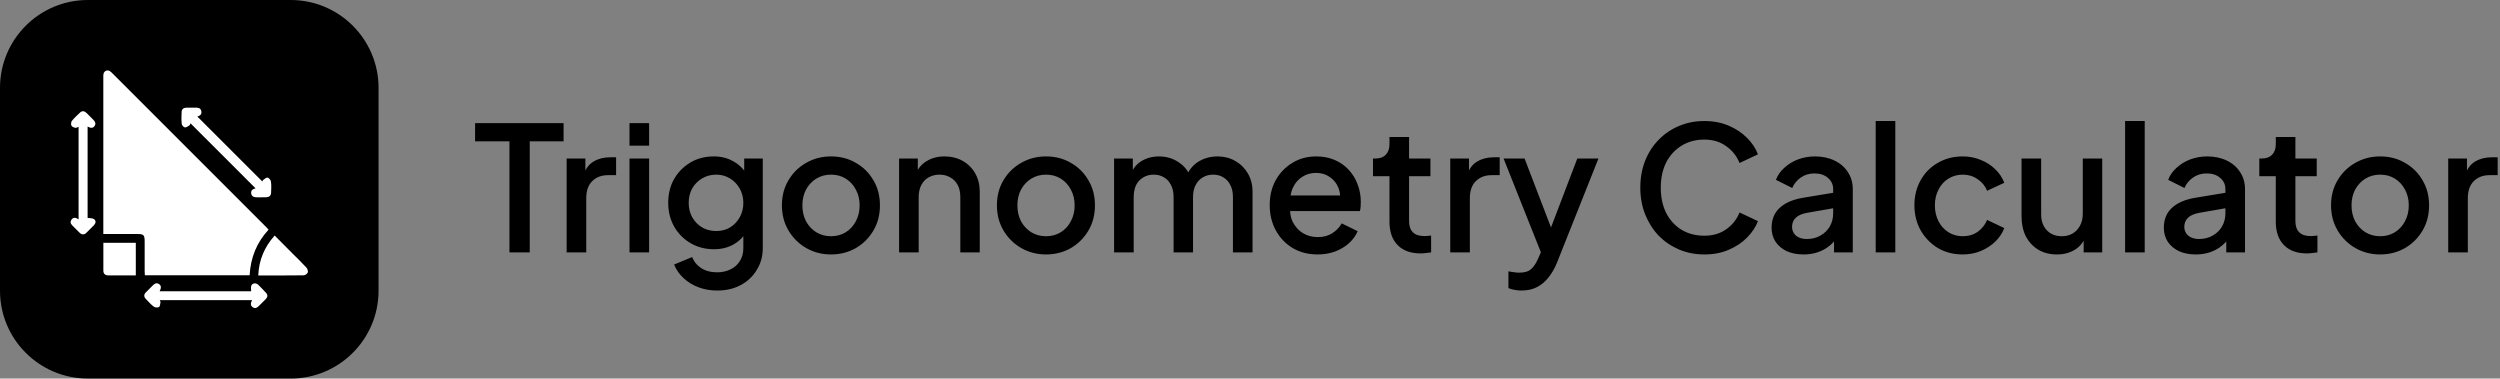
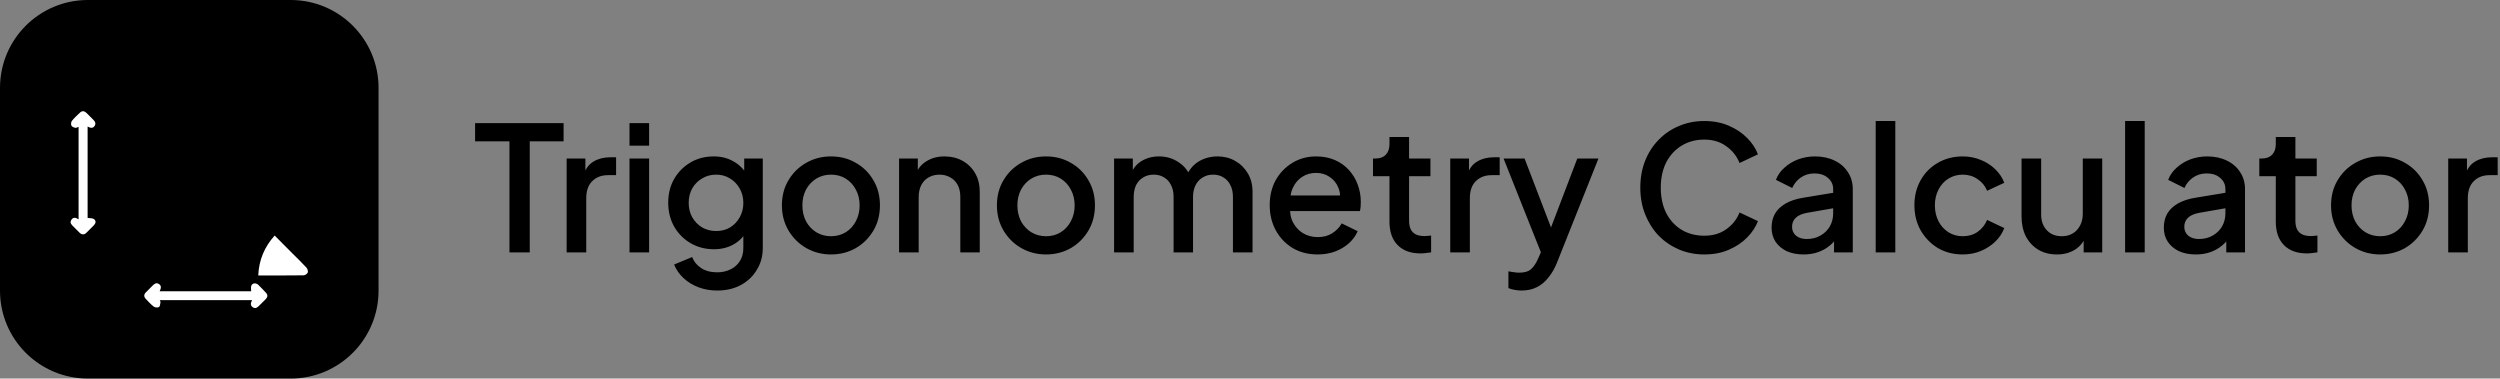
<svg xmlns="http://www.w3.org/2000/svg" width="317" height="48" viewBox="0 0 317 48" fill="none">
  <rect x="0" y="0" width="317" height="48" fill="#808080" stroke="none" />
  <path d="M64.598 32V17.92H60.242V15.61H71.462V17.92H67.172V32H64.598ZM71.85 32V20.098H74.226V22.496L74.006 22.144C74.27 21.367 74.696 20.809 75.282 20.472C75.869 20.12 76.573 19.944 77.394 19.944H78.12V22.21H77.086C76.265 22.21 75.598 22.467 75.084 22.98C74.586 23.479 74.336 24.197 74.336 25.136V32H71.85ZM79.821 32V20.098H82.307V32H79.821ZM79.821 18.47V15.61H82.307V18.47H79.821ZM90.956 36.84C90.09 36.84 89.291 36.701 88.558 36.422C87.824 36.143 87.194 35.755 86.666 35.256C86.138 34.772 85.742 34.2 85.478 33.54L87.766 32.594C87.971 33.151 88.345 33.613 88.888 33.98C89.445 34.347 90.127 34.53 90.934 34.53C91.564 34.53 92.129 34.405 92.628 34.156C93.126 33.921 93.522 33.569 93.816 33.1C94.109 32.645 94.256 32.095 94.256 31.45V28.766L94.696 29.272C94.285 30.035 93.713 30.614 92.98 31.01C92.261 31.406 91.447 31.604 90.538 31.604C89.438 31.604 88.448 31.347 87.568 30.834C86.688 30.321 85.991 29.617 85.478 28.722C84.979 27.827 84.73 26.823 84.73 25.708C84.73 24.579 84.979 23.574 85.478 22.694C85.991 21.814 86.68 21.117 87.546 20.604C88.411 20.091 89.401 19.834 90.516 19.834C91.425 19.834 92.232 20.032 92.936 20.428C93.654 20.809 94.241 21.367 94.696 22.1L94.366 22.716V20.098H96.72V31.45C96.72 32.477 96.47 33.393 95.972 34.2C95.488 35.021 94.813 35.667 93.948 36.136C93.082 36.605 92.085 36.84 90.956 36.84ZM90.824 29.294C91.484 29.294 92.07 29.14 92.584 28.832C93.097 28.509 93.5 28.084 93.794 27.556C94.102 27.013 94.256 26.405 94.256 25.73C94.256 25.055 94.102 24.447 93.794 23.904C93.486 23.361 93.075 22.936 92.562 22.628C92.048 22.305 91.469 22.144 90.824 22.144C90.149 22.144 89.548 22.305 89.02 22.628C88.492 22.936 88.074 23.361 87.766 23.904C87.472 24.432 87.326 25.041 87.326 25.73C87.326 26.39 87.472 26.991 87.766 27.534C88.074 28.077 88.492 28.509 89.02 28.832C89.548 29.14 90.149 29.294 90.824 29.294ZM105.372 32.264C104.228 32.264 103.179 31.993 102.226 31.45C101.287 30.907 100.539 30.167 99.982 29.228C99.424 28.289 99.146 27.226 99.146 26.038C99.146 24.835 99.424 23.772 99.982 22.848C100.539 21.909 101.287 21.176 102.226 20.648C103.164 20.105 104.213 19.834 105.372 19.834C106.545 19.834 107.594 20.105 108.518 20.648C109.456 21.176 110.197 21.909 110.74 22.848C111.297 23.772 111.576 24.835 111.576 26.038C111.576 27.241 111.297 28.311 110.74 29.25C110.182 30.189 109.434 30.929 108.496 31.472C107.557 32 106.516 32.264 105.372 32.264ZM105.372 29.954C106.076 29.954 106.699 29.785 107.242 29.448C107.784 29.111 108.21 28.649 108.518 28.062C108.84 27.461 109.002 26.786 109.002 26.038C109.002 25.29 108.84 24.623 108.518 24.036C108.21 23.449 107.784 22.987 107.242 22.65C106.699 22.313 106.076 22.144 105.372 22.144C104.682 22.144 104.059 22.313 103.502 22.65C102.959 22.987 102.526 23.449 102.204 24.036C101.896 24.623 101.742 25.29 101.742 26.038C101.742 26.786 101.896 27.461 102.204 28.062C102.526 28.649 102.959 29.111 103.502 29.448C104.059 29.785 104.682 29.954 105.372 29.954ZM114.003 32V20.098H116.379V22.43L116.093 22.122C116.386 21.374 116.855 20.809 117.501 20.428C118.146 20.032 118.894 19.834 119.745 19.834C120.625 19.834 121.402 20.025 122.077 20.406C122.751 20.787 123.279 21.315 123.661 21.99C124.042 22.665 124.233 23.442 124.233 24.322V32H121.769V24.982C121.769 24.381 121.659 23.875 121.439 23.464C121.219 23.039 120.903 22.716 120.493 22.496C120.097 22.261 119.642 22.144 119.129 22.144C118.615 22.144 118.153 22.261 117.743 22.496C117.347 22.716 117.039 23.039 116.819 23.464C116.599 23.889 116.489 24.395 116.489 24.982V32H114.003ZM132.635 32.264C131.491 32.264 130.443 31.993 129.489 31.45C128.551 30.907 127.803 30.167 127.245 29.228C126.688 28.289 126.409 27.226 126.409 26.038C126.409 24.835 126.688 23.772 127.245 22.848C127.803 21.909 128.551 21.176 129.489 20.648C130.428 20.105 131.477 19.834 132.635 19.834C133.809 19.834 134.857 20.105 135.781 20.648C136.72 21.176 137.461 21.909 138.003 22.848C138.561 23.772 138.839 24.835 138.839 26.038C138.839 27.241 138.561 28.311 138.003 29.25C137.446 30.189 136.698 30.929 135.759 31.472C134.821 32 133.779 32.264 132.635 32.264ZM132.635 29.954C133.339 29.954 133.963 29.785 134.505 29.448C135.048 29.111 135.473 28.649 135.781 28.062C136.104 27.461 136.265 26.786 136.265 26.038C136.265 25.29 136.104 24.623 135.781 24.036C135.473 23.449 135.048 22.987 134.505 22.65C133.963 22.313 133.339 22.144 132.635 22.144C131.946 22.144 131.323 22.313 130.765 22.65C130.223 22.987 129.79 23.449 129.467 24.036C129.159 24.623 129.005 25.29 129.005 26.038C129.005 26.786 129.159 27.461 129.467 28.062C129.79 28.649 130.223 29.111 130.765 29.448C131.323 29.785 131.946 29.954 132.635 29.954ZM141.266 32V20.098H143.642V22.672L143.334 22.276C143.584 21.469 144.038 20.861 144.698 20.45C145.358 20.039 146.114 19.834 146.964 19.834C147.918 19.834 148.761 20.091 149.494 20.604C150.242 21.103 150.741 21.77 150.99 22.606L150.286 22.672C150.638 21.719 151.174 21.007 151.892 20.538C152.626 20.069 153.462 19.834 154.4 19.834C155.222 19.834 155.962 20.025 156.622 20.406C157.297 20.787 157.832 21.315 158.228 21.99C158.624 22.665 158.822 23.435 158.822 24.3V32H156.336V24.982C156.336 24.381 156.226 23.875 156.006 23.464C155.801 23.039 155.508 22.716 155.126 22.496C154.76 22.261 154.327 22.144 153.828 22.144C153.33 22.144 152.89 22.261 152.508 22.496C152.127 22.716 151.826 23.039 151.606 23.464C151.386 23.889 151.276 24.395 151.276 24.982V32H148.812V24.982C148.812 24.381 148.702 23.875 148.482 23.464C148.277 23.039 147.984 22.716 147.602 22.496C147.236 22.261 146.796 22.144 146.282 22.144C145.784 22.144 145.344 22.261 144.962 22.496C144.581 22.716 144.28 23.039 144.06 23.464C143.855 23.889 143.752 24.395 143.752 24.982V32H141.266ZM167.071 32.264C165.883 32.264 164.827 31.993 163.903 31.45C162.994 30.893 162.283 30.145 161.769 29.206C161.256 28.253 160.999 27.189 160.999 26.016C160.999 24.813 161.256 23.75 161.769 22.826C162.297 21.902 163.001 21.176 163.881 20.648C164.761 20.105 165.759 19.834 166.873 19.834C167.768 19.834 168.567 19.988 169.271 20.296C169.975 20.604 170.569 21.029 171.053 21.572C171.537 22.1 171.904 22.709 172.153 23.398C172.417 24.087 172.549 24.821 172.549 25.598C172.549 25.789 172.542 25.987 172.527 26.192C172.513 26.397 172.483 26.588 172.439 26.764H162.957V24.784H171.031L169.843 25.686C169.99 24.967 169.939 24.329 169.689 23.772C169.455 23.2 169.088 22.753 168.589 22.43C168.105 22.093 167.533 21.924 166.873 21.924C166.213 21.924 165.627 22.093 165.113 22.43C164.6 22.753 164.204 23.222 163.925 23.838C163.647 24.439 163.537 25.173 163.595 26.038C163.522 26.845 163.632 27.549 163.925 28.15C164.233 28.751 164.659 29.221 165.201 29.558C165.759 29.895 166.389 30.064 167.093 30.064C167.812 30.064 168.421 29.903 168.919 29.58C169.433 29.257 169.836 28.839 170.129 28.326L172.153 29.316C171.919 29.873 171.552 30.379 171.053 30.834C170.569 31.274 169.983 31.626 169.293 31.89C168.619 32.139 167.878 32.264 167.071 32.264ZM180.123 32.132C178.877 32.132 177.909 31.78 177.219 31.076C176.53 30.372 176.185 29.382 176.185 28.106V22.342H174.095V20.098H174.425C174.983 20.098 175.415 19.937 175.723 19.614C176.031 19.291 176.185 18.851 176.185 18.294V17.37H178.671V20.098H181.377V22.342H178.671V27.996C178.671 28.407 178.737 28.759 178.869 29.052C179.001 29.331 179.214 29.551 179.507 29.712C179.801 29.859 180.182 29.932 180.651 29.932C180.769 29.932 180.901 29.925 181.047 29.91C181.194 29.895 181.333 29.881 181.465 29.866V32C181.26 32.029 181.033 32.059 180.783 32.088C180.534 32.117 180.314 32.132 180.123 32.132ZM183.891 32V20.098H186.267V22.496L186.047 22.144C186.311 21.367 186.737 20.809 187.323 20.472C187.91 20.12 188.614 19.944 189.435 19.944H190.161V22.21H189.127C188.306 22.21 187.639 22.467 187.125 22.98C186.627 23.479 186.377 24.197 186.377 25.136V32H183.891ZM192.918 36.84C192.625 36.84 192.331 36.811 192.038 36.752C191.759 36.708 191.503 36.635 191.268 36.532V34.398C191.444 34.442 191.657 34.479 191.906 34.508C192.155 34.552 192.397 34.574 192.632 34.574C193.321 34.574 193.827 34.42 194.15 34.112C194.487 33.819 194.788 33.364 195.052 32.748L195.844 30.944L195.8 33.034L190.652 20.098H193.314L197.12 30.02H196.218L200.002 20.098H202.686L197.428 33.298C197.149 34.002 196.797 34.618 196.372 35.146C195.961 35.689 195.47 36.107 194.898 36.4C194.341 36.693 193.681 36.84 192.918 36.84ZM216.109 32.264C214.951 32.264 213.873 32.051 212.875 31.626C211.893 31.201 211.035 30.614 210.301 29.866C209.583 29.103 209.018 28.209 208.607 27.182C208.197 26.155 207.991 25.026 207.991 23.794C207.991 22.577 208.189 21.455 208.585 20.428C208.996 19.387 209.568 18.492 210.301 17.744C211.035 16.981 211.893 16.395 212.875 15.984C213.858 15.559 214.936 15.346 216.109 15.346C217.268 15.346 218.302 15.544 219.211 15.94C220.135 16.336 220.913 16.857 221.543 17.502C222.174 18.133 222.629 18.822 222.907 19.57L220.575 20.67C220.223 19.79 219.659 19.079 218.881 18.536C218.119 17.979 217.195 17.7 216.109 17.7C215.024 17.7 214.063 17.957 213.227 18.47C212.391 18.983 211.739 19.695 211.269 20.604C210.815 21.513 210.587 22.577 210.587 23.794C210.587 25.011 210.815 26.082 211.269 27.006C211.739 27.915 212.391 28.627 213.227 29.14C214.063 29.639 215.024 29.888 216.109 29.888C217.195 29.888 218.119 29.617 218.881 29.074C219.659 28.531 220.223 27.82 220.575 26.94L222.907 28.04C222.629 28.773 222.174 29.463 221.543 30.108C220.913 30.753 220.135 31.274 219.211 31.67C218.302 32.066 217.268 32.264 216.109 32.264ZM228.684 32.264C227.877 32.264 227.166 32.125 226.55 31.846C225.949 31.553 225.479 31.157 225.142 30.658C224.805 30.145 224.636 29.543 224.636 28.854C224.636 28.209 224.775 27.629 225.054 27.116C225.347 26.603 225.795 26.17 226.396 25.818C226.997 25.466 227.753 25.217 228.662 25.07L232.798 24.388V26.346L229.146 26.984C228.486 27.101 228.002 27.314 227.694 27.622C227.386 27.915 227.232 28.297 227.232 28.766C227.232 29.221 227.401 29.595 227.738 29.888C228.09 30.167 228.537 30.306 229.08 30.306C229.755 30.306 230.341 30.159 230.84 29.866C231.353 29.573 231.749 29.184 232.028 28.7C232.307 28.201 232.446 27.651 232.446 27.05V23.992C232.446 23.405 232.226 22.929 231.786 22.562C231.361 22.181 230.789 21.99 230.07 21.99C229.41 21.99 228.831 22.166 228.332 22.518C227.848 22.855 227.489 23.295 227.254 23.838L225.186 22.804C225.406 22.217 225.765 21.704 226.264 21.264C226.763 20.809 227.342 20.457 228.002 20.208C228.677 19.959 229.388 19.834 230.136 19.834C231.075 19.834 231.903 20.01 232.622 20.362C233.355 20.714 233.92 21.205 234.316 21.836C234.727 22.452 234.932 23.171 234.932 23.992V32H232.556V29.844L233.062 29.91C232.783 30.394 232.424 30.812 231.984 31.164C231.559 31.516 231.067 31.787 230.51 31.978C229.967 32.169 229.359 32.264 228.684 32.264ZM237.839 32V15.346H240.325V32H237.839ZM248.885 32.264C247.697 32.264 246.641 31.993 245.717 31.45C244.808 30.893 244.082 30.145 243.539 29.206C243.011 28.267 242.747 27.204 242.747 26.016C242.747 24.843 243.011 23.787 243.539 22.848C244.067 21.909 244.793 21.176 245.717 20.648C246.641 20.105 247.697 19.834 248.885 19.834C249.692 19.834 250.447 19.981 251.151 20.274C251.855 20.553 252.464 20.941 252.977 21.44C253.505 21.939 253.894 22.518 254.143 23.178L251.965 24.19C251.716 23.574 251.313 23.083 250.755 22.716C250.213 22.335 249.589 22.144 248.885 22.144C248.211 22.144 247.602 22.313 247.059 22.65C246.531 22.973 246.113 23.435 245.805 24.036C245.497 24.623 245.343 25.29 245.343 26.038C245.343 26.786 245.497 27.461 245.805 28.062C246.113 28.649 246.531 29.111 247.059 29.448C247.602 29.785 248.211 29.954 248.885 29.954C249.604 29.954 250.227 29.771 250.755 29.404C251.298 29.023 251.701 28.517 251.965 27.886L254.143 28.92C253.909 29.551 253.527 30.123 252.999 30.636C252.486 31.135 251.877 31.531 251.173 31.824C250.469 32.117 249.707 32.264 248.885 32.264ZM260.819 32.264C259.924 32.264 259.14 32.066 258.465 31.67C257.79 31.259 257.262 30.695 256.881 29.976C256.514 29.243 256.331 28.399 256.331 27.446V20.098H258.817V27.226C258.817 27.769 258.927 28.245 259.147 28.656C259.367 29.067 259.675 29.389 260.071 29.624C260.467 29.844 260.922 29.954 261.435 29.954C261.963 29.954 262.425 29.837 262.821 29.602C263.217 29.367 263.525 29.037 263.745 28.612C263.98 28.187 264.097 27.688 264.097 27.116V20.098H266.561V32H264.207V29.668L264.471 29.976C264.192 30.709 263.73 31.274 263.085 31.67C262.44 32.066 261.684 32.264 260.819 32.264ZM269.464 32V15.346H271.95V32H269.464ZM278.42 32.264C277.614 32.264 276.902 32.125 276.286 31.846C275.685 31.553 275.216 31.157 274.878 30.658C274.541 30.145 274.372 29.543 274.372 28.854C274.372 28.209 274.512 27.629 274.79 27.116C275.084 26.603 275.531 26.17 276.132 25.818C276.734 25.466 277.489 25.217 278.398 25.07L282.534 24.388V26.346L278.882 26.984C278.222 27.101 277.738 27.314 277.43 27.622C277.122 27.915 276.968 28.297 276.968 28.766C276.968 29.221 277.137 29.595 277.474 29.888C277.826 30.167 278.274 30.306 278.816 30.306C279.491 30.306 280.078 30.159 280.576 29.866C281.09 29.573 281.486 29.184 281.764 28.7C282.043 28.201 282.182 27.651 282.182 27.05V23.992C282.182 23.405 281.962 22.929 281.522 22.562C281.097 22.181 280.525 21.99 279.806 21.99C279.146 21.99 278.567 22.166 278.068 22.518C277.584 22.855 277.225 23.295 276.99 23.838L274.922 22.804C275.142 22.217 275.502 21.704 276 21.264C276.499 20.809 277.078 20.457 277.738 20.208C278.413 19.959 279.124 19.834 279.872 19.834C280.811 19.834 281.64 20.01 282.358 20.362C283.092 20.714 283.656 21.205 284.052 21.836C284.463 22.452 284.668 23.171 284.668 23.992V32H282.292V29.844L282.798 29.91C282.52 30.394 282.16 30.812 281.72 31.164C281.295 31.516 280.804 31.787 280.246 31.978C279.704 32.169 279.095 32.264 278.42 32.264ZM292.508 32.132C291.262 32.132 290.294 31.78 289.604 31.076C288.915 30.372 288.57 29.382 288.57 28.106V22.342H286.48V20.098H286.81C287.368 20.098 287.8 19.937 288.108 19.614C288.416 19.291 288.57 18.851 288.57 18.294V17.37H291.056V20.098H293.762V22.342H291.056V27.996C291.056 28.407 291.122 28.759 291.254 29.052C291.386 29.331 291.599 29.551 291.892 29.712C292.186 29.859 292.567 29.932 293.036 29.932C293.154 29.932 293.286 29.925 293.432 29.91C293.579 29.895 293.718 29.881 293.85 29.866V32C293.645 32.029 293.418 32.059 293.168 32.088C292.919 32.117 292.699 32.132 292.508 32.132ZM301.803 32.264C300.659 32.264 299.611 31.993 298.657 31.45C297.719 30.907 296.971 30.167 296.413 29.228C295.856 28.289 295.577 27.226 295.577 26.038C295.577 24.835 295.856 23.772 296.413 22.848C296.971 21.909 297.719 21.176 298.657 20.648C299.596 20.105 300.645 19.834 301.803 19.834C302.977 19.834 304.025 20.105 304.949 20.648C305.888 21.176 306.629 21.909 307.171 22.848C307.729 23.772 308.007 24.835 308.007 26.038C308.007 27.241 307.729 28.311 307.171 29.25C306.614 30.189 305.866 30.929 304.927 31.472C303.989 32 302.947 32.264 301.803 32.264ZM301.803 29.954C302.507 29.954 303.131 29.785 303.673 29.448C304.216 29.111 304.641 28.649 304.949 28.062C305.272 27.461 305.433 26.786 305.433 26.038C305.433 25.29 305.272 24.623 304.949 24.036C304.641 23.449 304.216 22.987 303.673 22.65C303.131 22.313 302.507 22.144 301.803 22.144C301.114 22.144 300.491 22.313 299.933 22.65C299.391 22.987 298.958 23.449 298.635 24.036C298.327 24.623 298.173 25.29 298.173 26.038C298.173 26.786 298.327 27.461 298.635 28.062C298.958 28.649 299.391 29.111 299.933 29.448C300.491 29.785 301.114 29.954 301.803 29.954ZM310.434 32V20.098H312.81V22.496L312.59 22.144C312.854 21.367 313.28 20.809 313.866 20.472C314.453 20.12 315.157 19.944 315.978 19.944H316.704V22.21H315.67C314.849 22.21 314.182 22.467 313.668 22.98C313.17 23.479 312.92 24.197 312.92 25.136V32H310.434Z" fill="black" />
  <path d="M36.857 0H11.143C4.989 0 0 4.989 0 11.143V36.857C0 43.011 4.989 48 11.143 48H36.857C43.011 48 48 43.011 48 36.857V11.143C48 4.989 43.011 0 36.857 0Z" fill="black" />
-   <path d="M31.65 34.907H18.369C18.36 34.731 18.343 34.569 18.343 34.401C18.343 33.163 18.343 31.924 18.343 30.681C18.343 29.777 18.24 29.67 17.353 29.67C15.956 29.67 14.563 29.67 13.101 29.67C13.101 29.473 13.101 29.306 13.101 29.139C13.101 22.689 13.101 16.243 13.101 9.793C13.101 9.651 13.093 9.506 13.123 9.373C13.213 8.97 13.62 8.807 13.963 9.039C14.091 9.124 14.199 9.244 14.31 9.356C20.782 15.823 27.249 22.29 33.716 28.757C33.823 28.864 33.926 28.98 34.054 29.117C32.55 30.75 31.77 32.674 31.654 34.898L31.65 34.907Z" fill="white" />
-   <path d="M33.274 23.014C33.287 22.976 33.296 22.877 33.343 22.843C33.532 22.714 33.754 22.491 33.926 22.521C34.102 22.556 34.333 22.83 34.359 23.023C34.423 23.486 34.393 23.961 34.376 24.433C34.363 24.81 34.127 24.998 33.763 25.011C33.386 25.028 33.009 25.011 32.636 25.02C32.267 25.02 31.916 24.968 31.852 24.527C31.791 24.116 32.087 23.961 32.404 23.88C29.662 21.137 26.914 18.39 24.15 15.63C24.12 15.698 24.103 15.84 24.021 15.896C23.841 16.016 23.619 16.178 23.434 16.153C23.28 16.131 23.061 15.878 23.044 15.711C22.993 15.201 23.002 14.678 23.032 14.164C23.049 13.843 23.276 13.663 23.602 13.654C23.979 13.646 24.356 13.654 24.729 13.65C25.072 13.641 25.419 13.658 25.521 14.066C25.629 14.498 25.346 14.691 25.024 14.777C27.771 17.524 30.519 20.267 33.27 23.018L33.274 23.014Z" fill="white" />
  <path d="M11.109 27.634C11.413 27.681 11.721 27.647 11.914 27.78C12.206 27.981 12.154 28.303 11.914 28.556C11.601 28.886 11.28 29.207 10.95 29.52C10.659 29.798 10.363 29.777 10.08 29.498C9.823 29.246 9.57 28.988 9.313 28.731C9.073 28.496 8.807 28.256 9.043 27.883C9.283 27.51 9.609 27.57 9.964 27.814V16.088C9.814 16.131 9.66 16.234 9.531 16.204C9.351 16.161 9.111 16.063 9.051 15.917C8.983 15.754 9.009 15.459 9.116 15.326C9.433 14.94 9.801 14.593 10.17 14.254C10.44 14.01 10.723 14.083 10.967 14.323C11.25 14.597 11.52 14.88 11.803 15.154C12.051 15.394 12.206 15.664 11.987 15.981C11.76 16.307 11.451 16.23 11.109 16.046V27.626V27.634Z" fill="white" />
  <path d="M20.241 36.934H31.847C31.847 36.685 31.796 36.446 31.86 36.248C31.976 35.888 32.439 35.824 32.756 36.12C33.086 36.428 33.386 36.776 33.703 37.101C34.003 37.406 33.943 37.684 33.669 37.958C33.411 38.211 33.154 38.464 32.901 38.721C32.661 38.965 32.409 39.206 32.049 38.957C31.697 38.717 31.796 38.395 31.967 38.057H20.259C20.293 38.151 20.366 38.25 20.349 38.331C20.31 38.545 20.293 38.858 20.156 38.935C19.993 39.03 19.65 39 19.496 38.88C19.123 38.597 18.81 38.237 18.484 37.898C18.223 37.624 18.231 37.341 18.497 37.071C18.763 36.801 19.033 36.54 19.294 36.27C19.534 36.021 19.791 35.785 20.147 36.008C20.503 36.231 20.426 36.561 20.241 36.934Z" fill="white" />
  <path d="M32.747 34.92C32.833 32.957 33.527 31.32 34.826 29.867C35.584 30.63 36.309 31.358 37.037 32.091C37.646 32.7 38.271 33.295 38.854 33.93C38.987 34.075 39.086 34.38 39.026 34.547C38.966 34.714 38.687 34.907 38.503 34.911C36.608 34.937 34.714 34.928 32.747 34.928V34.92Z" fill="white" />
-   <path d="M13.101 30.784H17.22V34.924C16.791 34.924 16.363 34.924 15.93 34.924C15.21 34.924 14.49 34.924 13.77 34.924C13.358 34.924 13.106 34.74 13.106 34.311C13.097 33.154 13.106 31.997 13.106 30.784H13.101Z" fill="white" />
</svg>